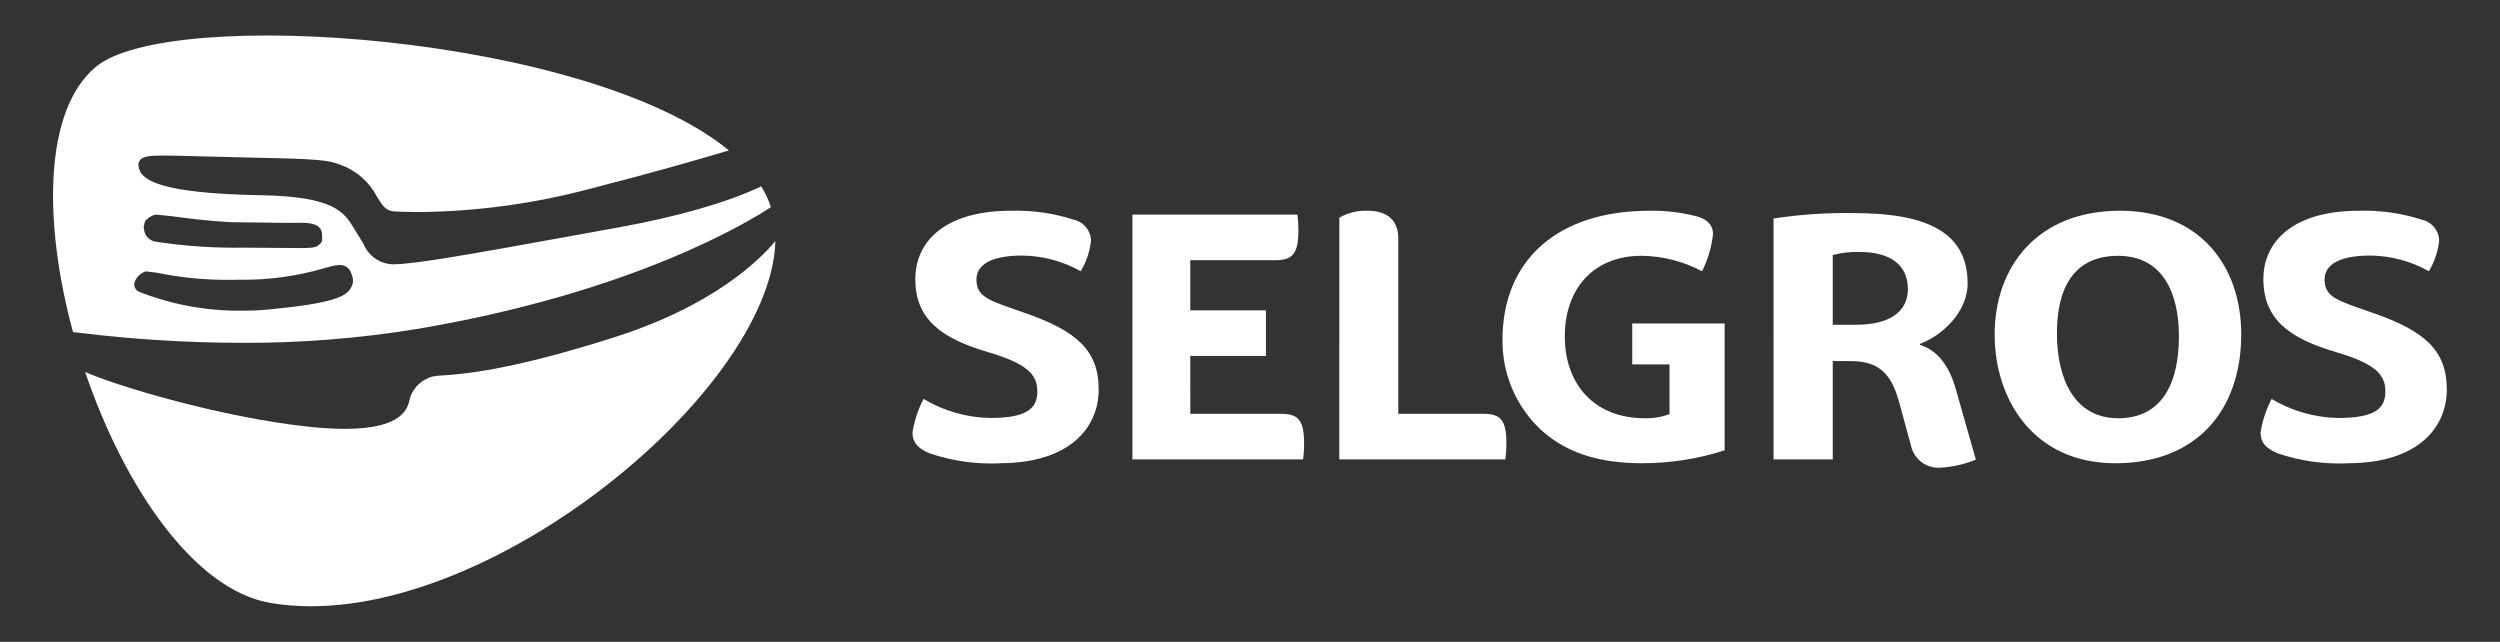
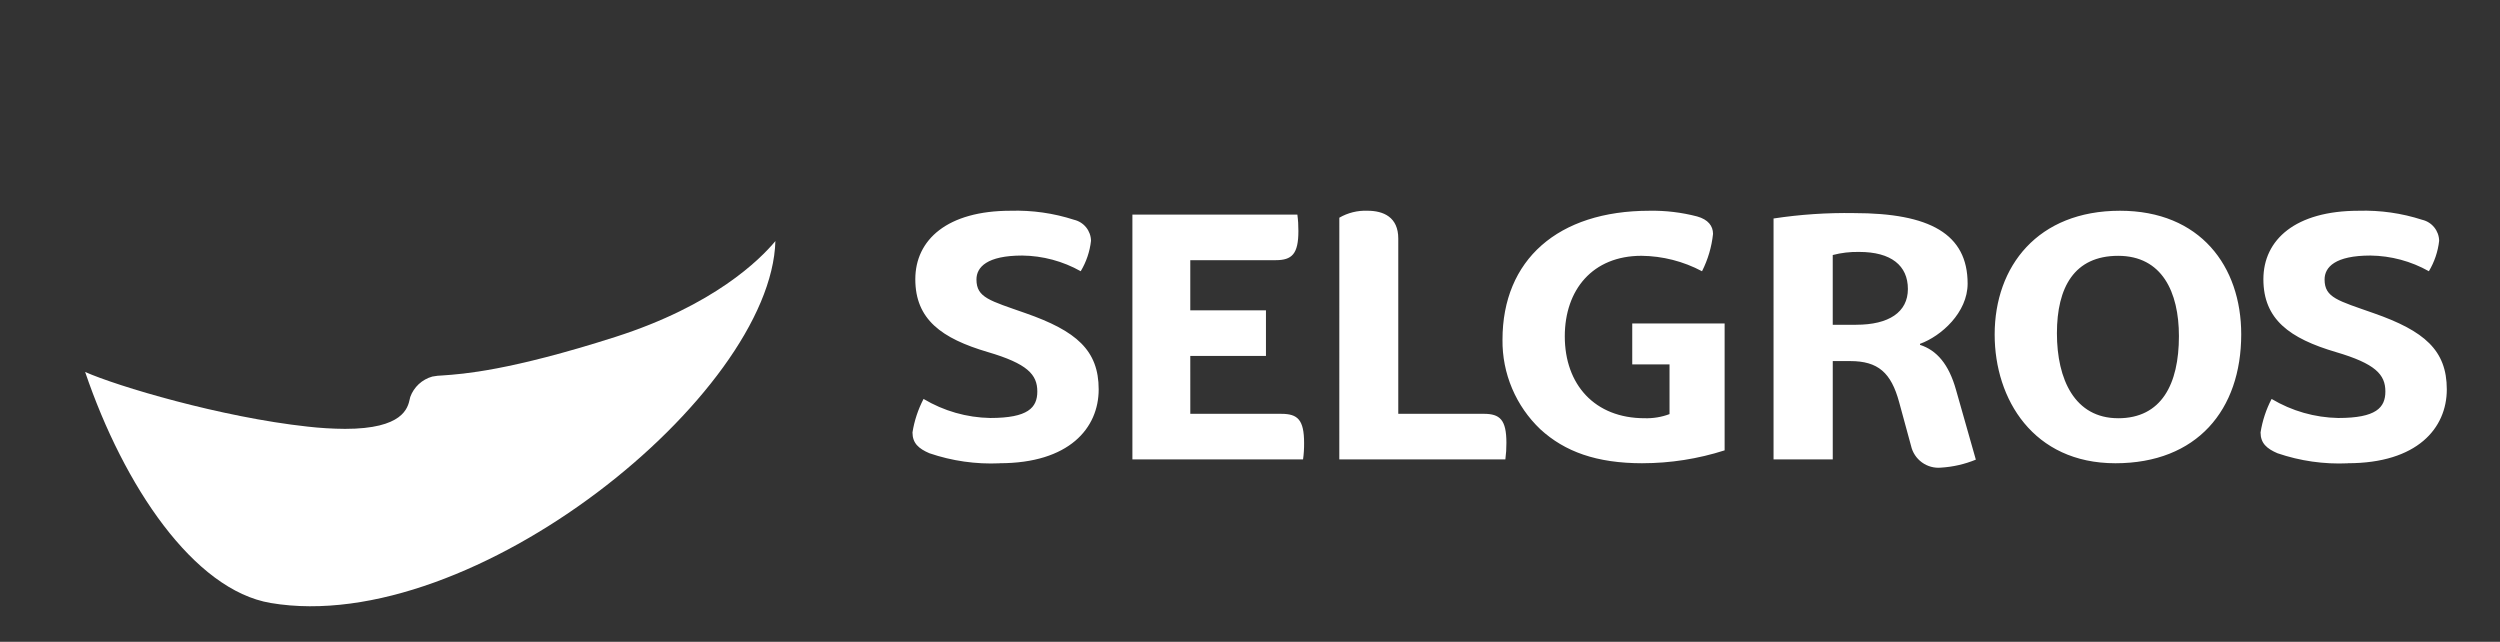
<svg xmlns="http://www.w3.org/2000/svg" xmlns:ns1="http://sodipodi.sourceforge.net/DTD/sodipodi-0.dtd" xmlns:ns2="http://www.inkscape.org/namespaces/inkscape" version="1.1" id="Layer_1" x="0px" y="0px" viewBox="0 0 287.556 73.824" xml:space="preserve" ns1:docname="selgros.svg" width="287.556" height="73.824" ns2:version="1.1 (c4e8f9e, 2021-05-24)">
  <rect x="0" y="0" width="287.556" height="73.824" fill="#333333" stroke="none" />
  <defs id="defs118">
    <clipPath id="clipPath1098">
      <path d="M 0,0 H 289.134 V 172.913 H 0 Z" id="path1096" />
    </clipPath>
  </defs>
  <style type="text/css" id="style109">
	.st0{fill:#E30613;}
	.st1{fill-rule:evenodd;clip-rule:evenodd;fill:#E30613;}
</style>
  <g id="g8" transform="matrix(2.502,0,0,2.502,5.131,1.896)" style="fill:#ffffff">
    <path d="m 87.186,20.74 c 0.549,-0.034 1.088,-0.158 1.597,-0.367 l -0.911,-3.206 c -0.331,-1.183 -0.887,-1.822 -1.656,-2.071 v -0.047 c 0.981,-0.355 2.189,-1.444 2.189,-2.768 0,-2.284 -1.74,-3.242 -5.219,-3.242 -1.239,-0.021 -2.478,0.062 -3.703,0.248 V 20.362 h 2.722 v -4.52 h 0.805 c 1.278,0 1.88,0.532 2.248,1.893 l 0.545,2 c 0.068,0.308 0.247,0.58 0.502,0.765 0.255,0.185 0.569,0.271 0.883,0.24 z m -3.905,-6.567 h -1.077 v -3.207 c 0.398,-0.104 0.808,-0.151 1.219,-0.142 1.466,0 2.236,0.627 2.236,1.704 0,1.065 -0.875,1.644 -2.376,1.644 z m 11.915,6.366 c 3.75,0 5.787,-2.449 5.787,-5.928 0,-3.124 -1.882,-5.68 -5.574,-5.68 -3.774,0 -5.761,2.545 -5.761,5.693 0,2.969 1.775,5.915 5.549,5.915 z m 0.13,-2.07 c -2,0 -2.816,-1.787 -2.816,-3.905 0,-2.106 0.793,-3.561 2.816,-3.561 2.011,0 2.793,1.657 2.793,3.692 0,2.213 -0.805,3.775 -2.793,3.775 z M 52.669,15.604 h 3.479 v -2.094 h -3.479 v -2.307 h 3.929 c 0.746,0 1.041,-0.285 1.041,-1.337 0.002,-0.253 -0.013,-0.506 -0.047,-0.758 H 50.008 V 20.362 h 7.845 c 0.036,-0.251 0.051,-0.504 0.048,-0.758 0,-1.065 -0.296,-1.337 -1.041,-1.337 h -4.19 z m 6.851,4.757 h 7.634 c 0.034,-0.251 0.05,-0.504 0.048,-0.758 0,-1.065 -0.296,-1.337 -1.041,-1.337 h -3.93 v -8.057 c 0,-0.983 -0.674,-1.279 -1.42,-1.279 -0.452,-0.017 -0.899,0.094 -1.29,0.32 z m 46.359,0.177 c 3.194,0 4.555,-1.609 4.555,-3.396 0,-1.798 -1.029,-2.687 -3.36,-3.502 -1.644,-0.58 -2.259,-0.71 -2.259,-1.55 0,-0.567 0.486,-1.1 2.107,-1.1 0.943,0.011 1.867,0.259 2.688,0.721 0.255,-0.426 0.416,-0.902 0.472,-1.396 -0.003,-0.226 -0.082,-0.443 -0.224,-0.619 -0.141,-0.176 -0.338,-0.299 -0.557,-0.35 -0.943,-0.305 -1.931,-0.445 -2.921,-0.415 -2.899,0 -4.378,1.326 -4.378,3.148 0,1.846 1.208,2.722 3.336,3.349 1.811,0.533 2.272,1.03 2.272,1.811 0,0.745 -0.426,1.219 -2.165,1.219 -1.08,-0.02 -2.137,-0.322 -3.065,-0.876 -0.252,0.482 -0.423,1.002 -0.508,1.539 0,0.497 0.284,0.746 0.779,0.958 1.039,0.355 2.136,0.512 3.233,0.462 z m -61.978,0 c 3.194,0 4.557,-1.609 4.557,-3.396 0,-1.798 -1.029,-2.687 -3.36,-3.502 -1.645,-0.58 -2.259,-0.71 -2.259,-1.55 0,-0.567 0.485,-1.1 2.106,-1.1 0.942,0.011 1.866,0.259 2.687,0.721 0.256,-0.426 0.417,-0.902 0.473,-1.396 C 48.103,10.09 48.024,9.873 47.883,9.697 47.742,9.521 47.546,9.398 47.327,9.346 46.385,9.041 45.397,8.901 44.406,8.931 c -2.899,0 -4.378,1.326 -4.378,3.148 0,1.846 1.207,2.722 3.337,3.349 1.811,0.533 2.272,1.03 2.272,1.811 0,0.745 -0.426,1.219 -2.165,1.219 -1.081,-0.02 -2.137,-0.322 -3.065,-0.876 -0.252,0.482 -0.424,1.002 -0.509,1.539 0,0.497 0.284,0.746 0.779,0.958 1.038,0.355 2.134,0.511 3.23,0.462 z m 29.557,0 c 1.282,-0.001 2.555,-0.201 3.776,-0.592 v -5.833 h -4.247 v 1.882 h 1.714 v 2.284 c -0.366,0.138 -0.756,0.202 -1.147,0.19 -2.295,0 -3.668,-1.55 -3.668,-3.763 0,-2.142 1.278,-3.704 3.527,-3.704 0.971,0.011 1.925,0.254 2.782,0.71 0.271,-0.536 0.443,-1.118 0.506,-1.716 0,-0.366 -0.224,-0.662 -0.733,-0.804 -0.715,-0.186 -1.452,-0.274 -2.19,-0.261 -4.212,0 -6.756,2.261 -6.756,5.929 -0.009,0.769 0.141,1.531 0.441,2.24 0.299,0.708 0.742,1.347 1.299,1.877 1.125,1.03 2.581,1.562 4.699,1.562 z" fill="#e40521" id="path2" style="fill:#ffffff" />
    <path d="m 26.239,14.732 c -4.876,1.558 -7.018,1.706 -7.933,1.769 -0.163,0.004 -0.325,0.022 -0.484,0.053 -0.232,0.065 -0.444,0.184 -0.621,0.347 -0.176,0.164 -0.311,0.367 -0.392,0.593 -0.007,0.025 -0.014,0.056 -0.021,0.089 -0.09,0.411 -0.303,1.375 -2.976,1.375 -0.573,-0.004 -1.146,-0.038 -1.716,-0.103 -3.997,-0.433 -8.77,-1.862 -10.233,-2.513 1.786,5.255 4.995,10.022 8.529,10.621 9.298,1.575 23.01,-9.584 23.204,-16.638 -0.711,0.855 -2.824,2.957 -7.358,4.407 z" fill="#e40521" id="path4" style="fill:#ffffff" />
-     <path d="m 1.313,14.51 0.276,0.032 c 2.475,0.302 4.965,0.456 7.458,0.461 2.691,0.012 5.379,-0.2 8.036,-0.632 9.981,-1.675 15.329,-4.96 16.3,-5.602 l 0.005,-0.003 C 33.343,8.624 33.291,8.485 33.232,8.349 33.148,8.163 33.052,7.983 32.944,7.81 h -0.003 c -1.519,0.729 -3.862,1.402 -6.596,1.895 l -2.02,0.365 c -4.55,0.825 -7.296,1.321 -8.273,1.321 -0.078,8e-4 -0.156,-0.004 -0.234,-0.014 C 15.56,11.335 15.318,11.227 15.114,11.064 14.91,10.9 14.751,10.687 14.654,10.445 L 14.247,9.783 C 13.785,9.01 13.351,8.279 9.976,8.218 5.133,8.135 4.41,7.475 4.323,6.912 4.308,6.856 4.307,6.798 4.32,6.742 4.333,6.687 4.359,6.635 4.397,6.591 4.528,6.441 4.79,6.392 5.477,6.392 c 0.389,0 0.932,0.016 1.616,0.036 l 2.483,0.061 c 3.024,0.058 3.461,0.114 4.021,0.327 0.726,0.26 1.326,0.784 1.682,1.468 l 0.011,0.018 c 0.239,0.389 0.397,0.646 0.81,0.662 0.256,0.011 0.643,0.027 1.151,0.027 C 19.901,8.961 22.537,8.599 25.098,7.915 28.062,7.154 30.19,6.54 31.458,6.157 24.989,0.833 5.724,-0.506 2.35,2.319 -0.038,4.319 -0.069,9.443 1.306,14.51 Z M 4.552,9.663 4.616,9.419 C 4.74,9.256 4.92,9.145 5.122,9.108 L 5.828,9.18 c 0.706,0.095 1.756,0.228 2.72,0.277 l 2.61,0.032 0.657,-0.006 c 0.461,0.004 0.933,0.073 0.94,0.555 l 0.003,0.117 c 0.007,0.19 -0.008,0.241 -0.199,0.385 -0.115,0.09 -0.359,0.106 -0.83,0.106 -0.171,0 -0.377,-0.002 -0.615,-0.005 H 11.04 L 9.126,10.628 c -1.269,0.02 -2.537,-0.061 -3.793,-0.242 L 5.312,10.383 5.166,10.362 C 5.007,10.353 4.857,10.284 4.746,10.169 4.635,10.055 4.571,9.902 4.566,9.743 L 4.55,9.67 Z M 4.123,12.26 c 0.035,-0.128 0.102,-0.244 0.195,-0.339 0.092,-0.095 0.207,-0.165 0.334,-0.203 h 0.004 0.004 l 0.506,0.063 c 1.093,0.225 2.206,0.334 3.322,0.326 0.159,0 0.322,0 0.484,-0.005 1.304,0.018 2.603,-0.158 3.856,-0.521 0.011,-0.003 0.256,-0.075 0.308,-0.087 0.14,-0.04 0.283,-0.064 0.428,-0.07 0.117,-0.005 0.233,0.029 0.328,0.097 0.096,0.067 0.167,0.164 0.203,0.276 0.023,0.057 0.042,0.115 0.057,0.174 0.026,0.082 0.033,0.168 0.022,0.252 -0.011,0.085 -0.041,0.166 -0.087,0.238 -0.204,0.426 -0.884,0.728 -3.748,1.006 -0.395,0.039 -0.804,0.058 -1.217,0.058 C 7.481,13.548 5.85,13.252 4.323,12.649 4.253,12.613 4.197,12.556 4.161,12.487 4.125,12.417 4.112,12.338 4.123,12.26 Z" fill="#e40521" id="path6" style="fill:#ffffff" />
  </g>
</svg>